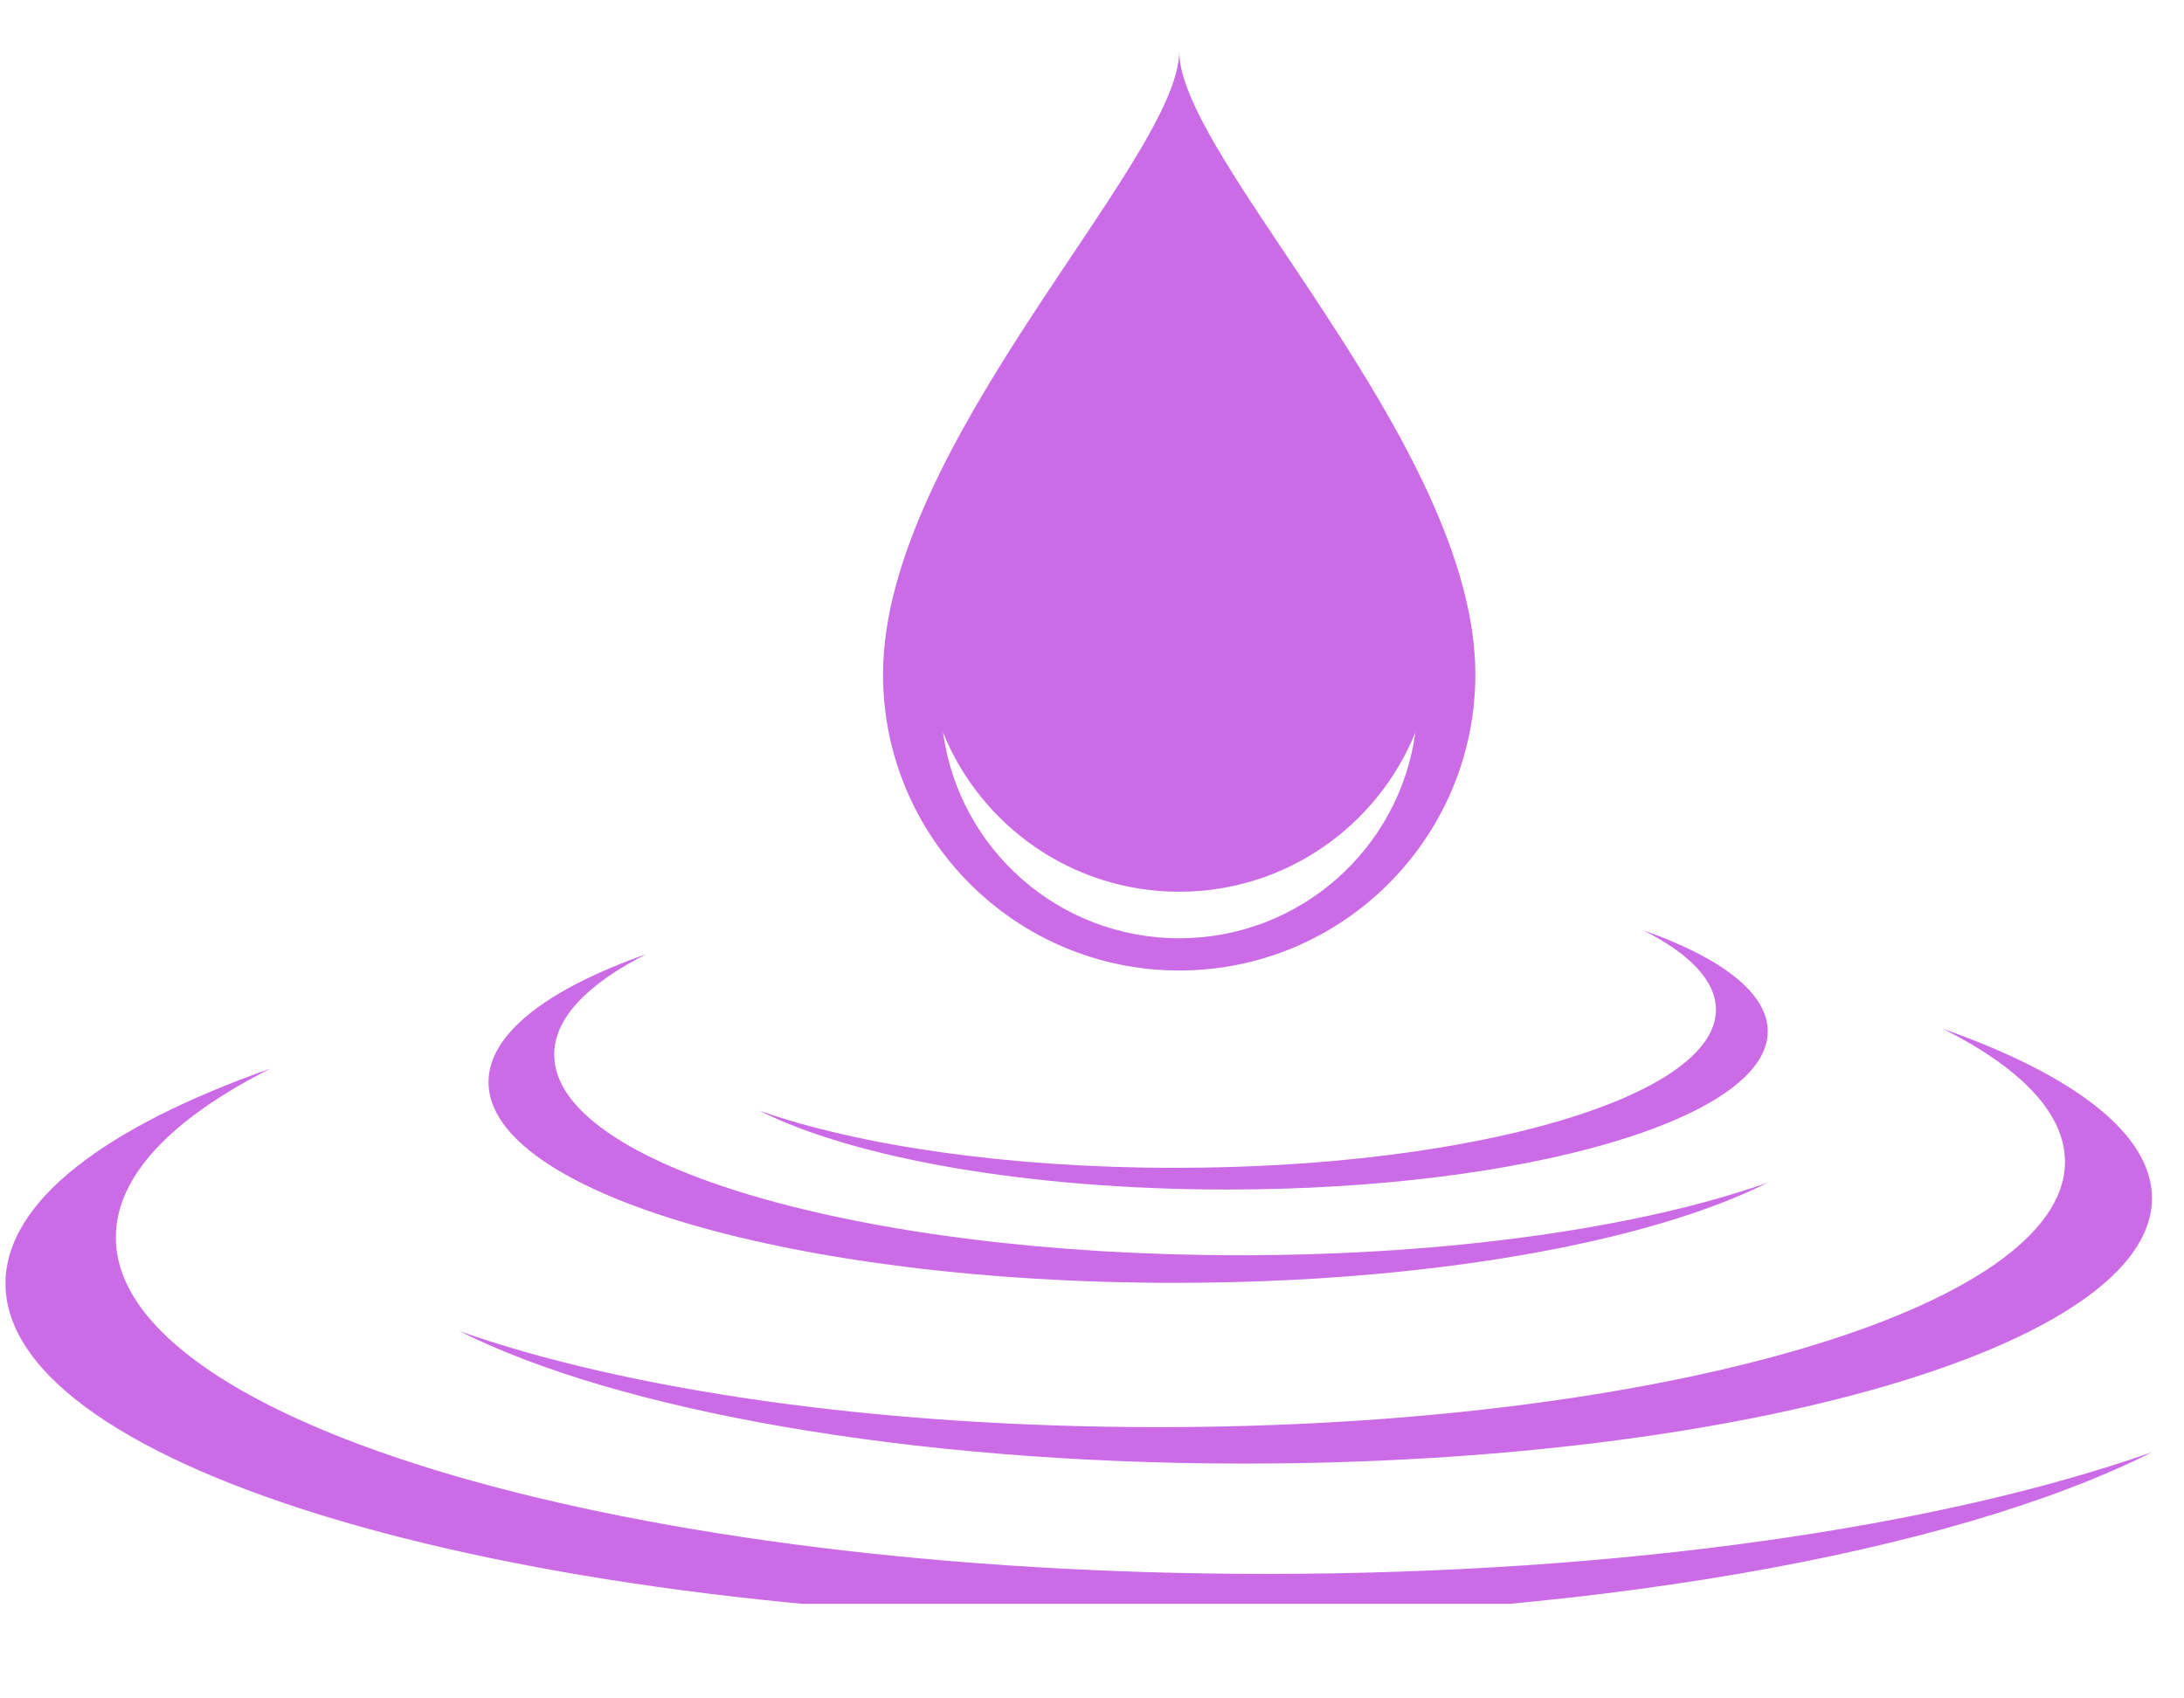
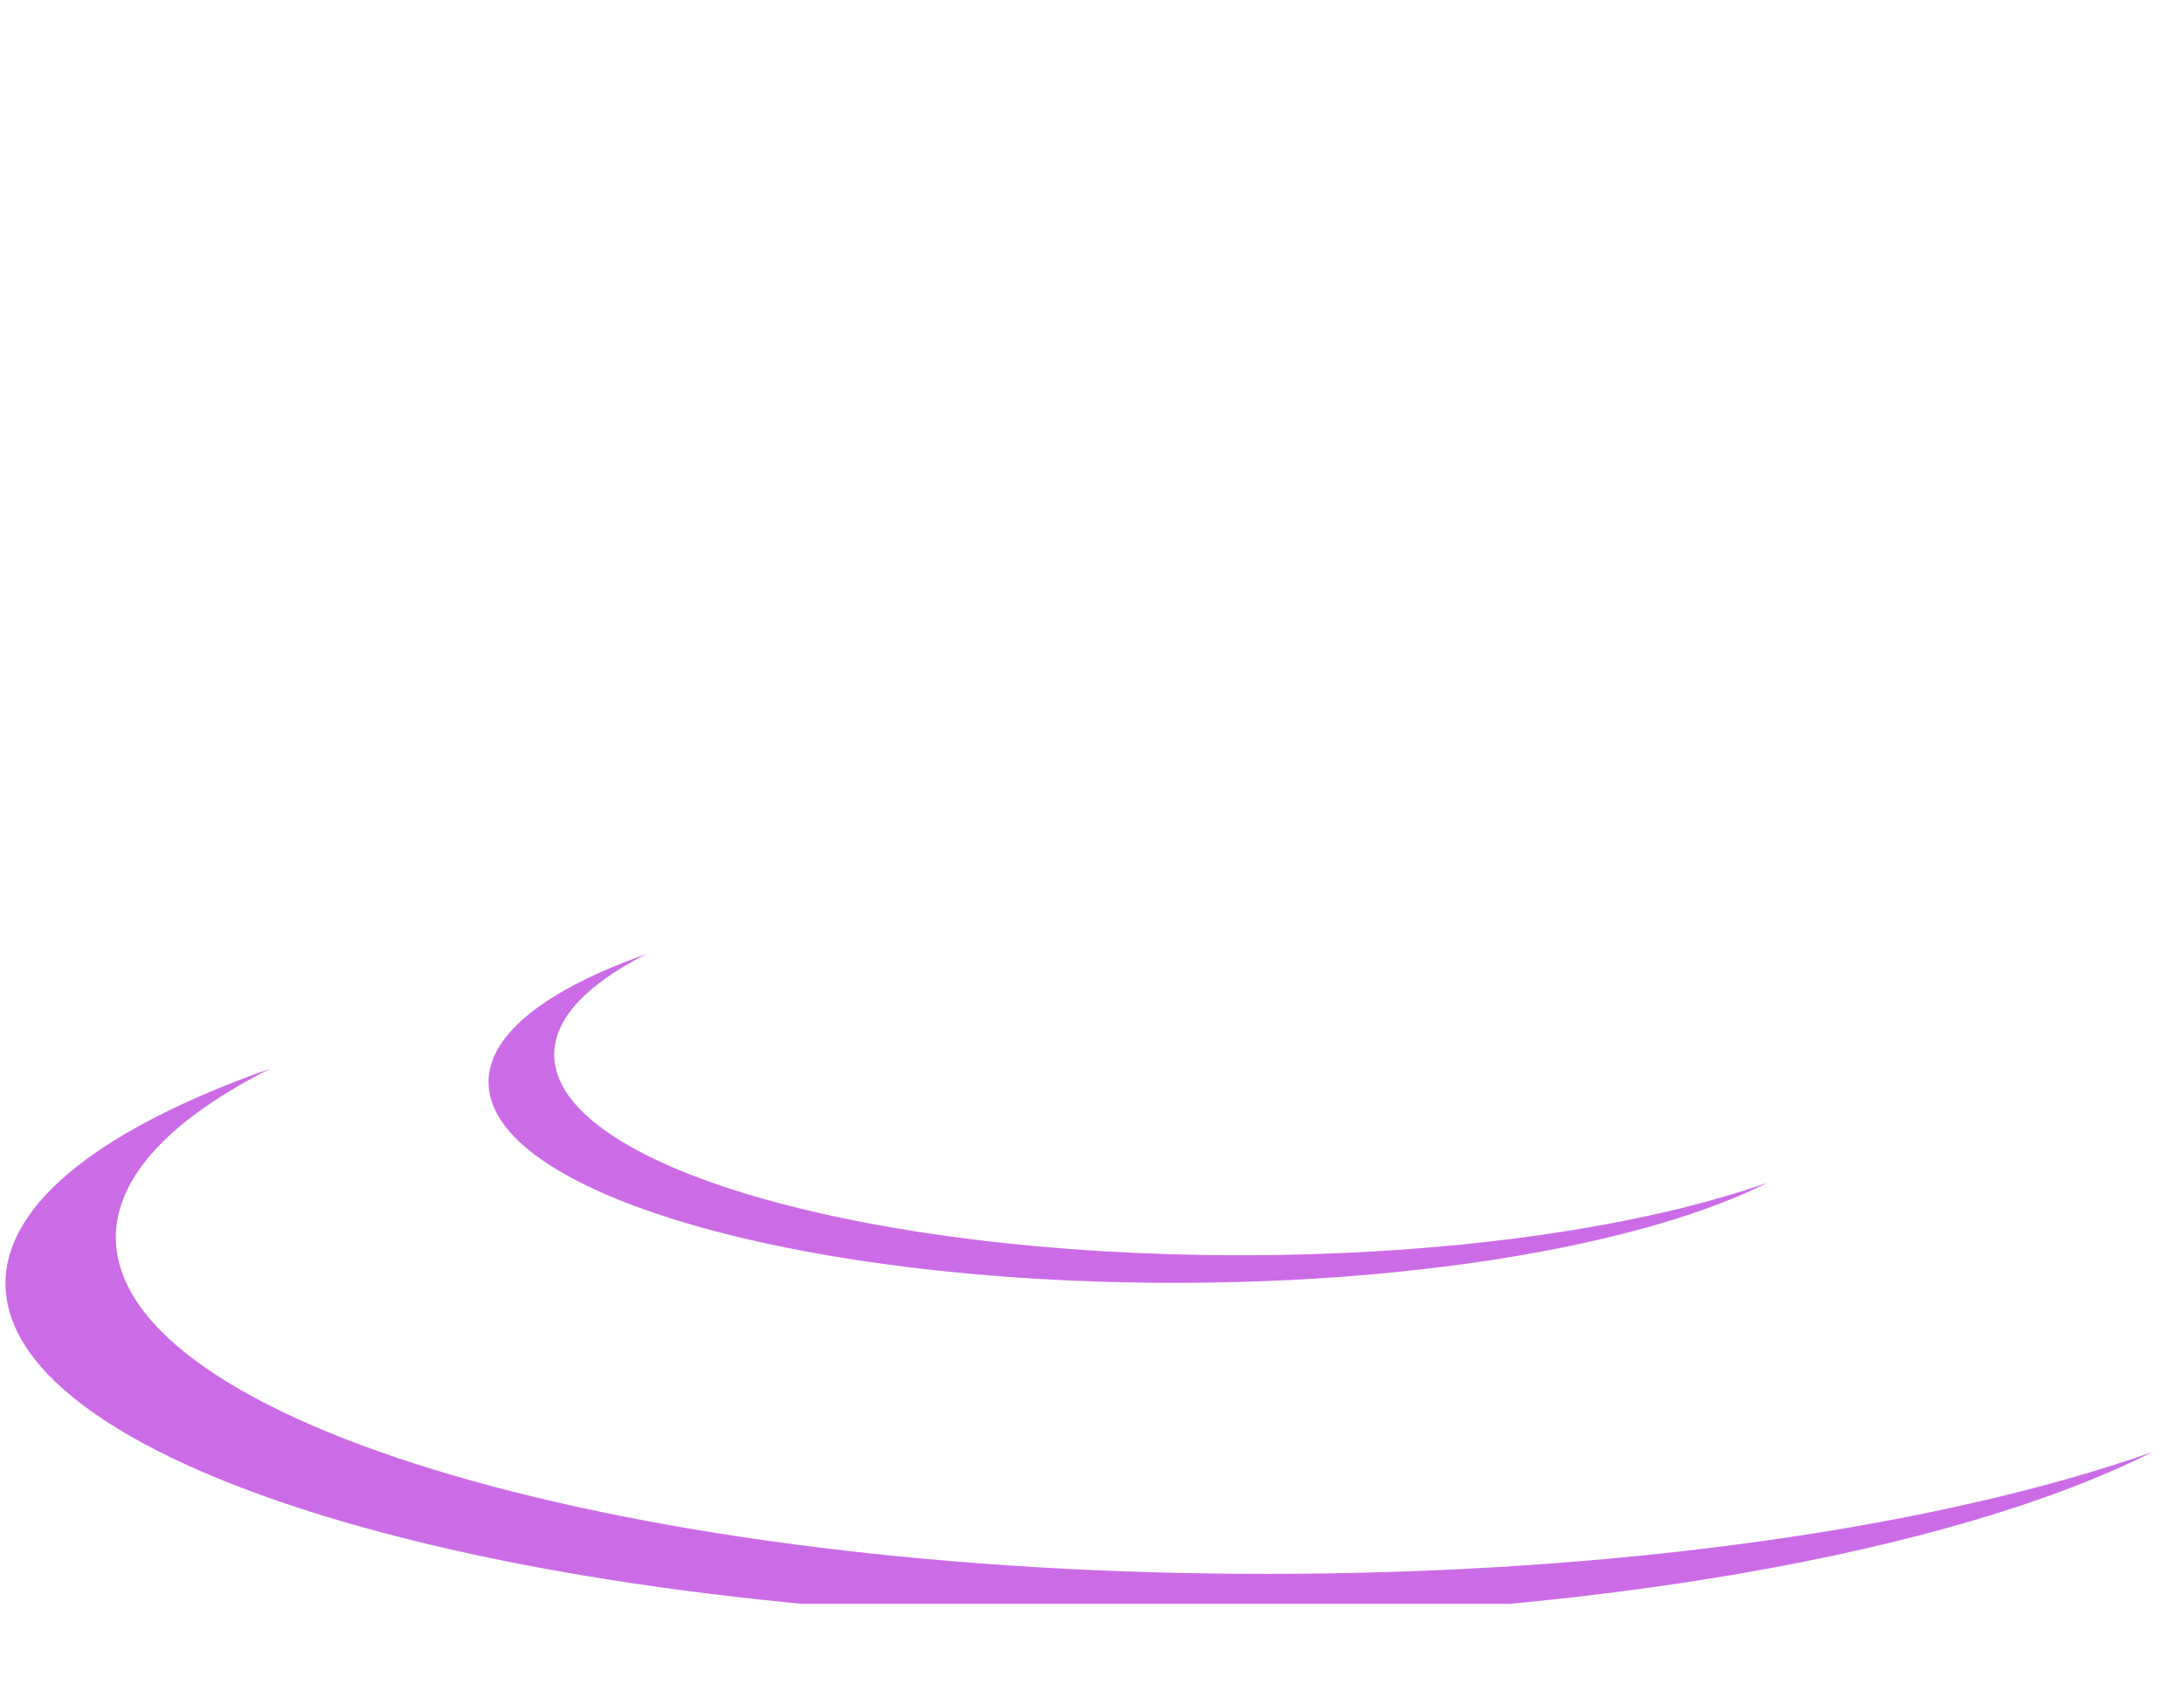
<svg xmlns="http://www.w3.org/2000/svg" width="54" viewBox="0 0 40.5 31.5" height="42" preserveAspectRatio="xMidYMid meet">
  <defs>
    <clipPath id="dacd347b52">
-       <path d="M 0.07 19 L 39.938 19 L 39.938 29.746 L 0.07 29.746 Z M 0.07 19 " clip-rule="nonzero" />
+       <path d="M 0.07 19 L 39.938 19 L 39.938 29.746 L 0.07 29.746 M 0.07 19 " clip-rule="nonzero" />
    </clipPath>
    <clipPath id="7e888dacf4">
-       <path d="M 8 19 L 39.938 19 L 39.938 28 L 8 28 Z M 8 19 " clip-rule="nonzero" />
-     </clipPath>
+       </clipPath>
    <clipPath id="94007dfeae">
-       <path d="M 16 0.953 L 28 0.953 L 28 18 L 16 18 Z M 16 0.953 " clip-rule="nonzero" />
-     </clipPath>
+       </clipPath>
  </defs>
  <g clip-path="url(#dacd347b52)">
    <path fill="#cb6ce6" d="M 23.48 29.191 C 11.699 29.191 2.148 26.395 2.148 22.949 C 2.148 21.809 3.191 20.742 5.012 19.82 C 1.945 20.902 0.102 22.289 0.102 23.805 C 0.102 27.254 9.656 30.047 21.438 30.047 C 29.324 30.047 36.211 28.797 39.906 26.934 C 35.992 28.312 30.086 29.191 23.48 29.191 " fill-opacity="1" fill-rule="nonzero" />
  </g>
  <g clip-path="url(#7e888dacf4)">
-     <path fill="#cb6ce6" d="M 21.473 26.469 C 30.762 26.469 38.293 24.266 38.293 21.547 C 38.293 20.648 37.469 19.805 36.031 19.082 C 38.449 19.934 39.906 21.027 39.906 22.223 C 39.906 24.941 32.371 27.145 23.082 27.145 C 16.863 27.145 11.434 26.156 8.52 24.688 C 11.605 25.777 16.262 26.469 21.473 26.469 " fill-opacity="1" fill-rule="nonzero" />
-   </g>
+     </g>
  <path fill="#cb6ce6" d="M 22.992 23.281 C 15.969 23.281 10.277 21.613 10.277 19.559 C 10.277 18.883 10.898 18.246 11.988 17.695 C 10.16 18.34 9.059 19.168 9.059 20.07 C 9.059 22.125 14.754 23.793 21.773 23.793 C 26.477 23.793 30.578 23.043 32.781 21.934 C 30.449 22.758 26.93 23.281 22.992 23.281 " fill-opacity="1" fill-rule="nonzero" />
-   <path fill="#cb6ce6" d="M 21.793 21.66 C 27.332 21.66 31.82 20.344 31.82 18.727 C 31.82 18.188 31.328 17.688 30.473 17.254 C 31.914 17.762 32.781 18.414 32.781 19.129 C 32.781 20.746 28.293 22.062 22.754 22.062 C 19.047 22.062 15.812 21.473 14.078 20.598 C 15.914 21.246 18.691 21.66 21.793 21.66 " fill-opacity="1" fill-rule="nonzero" />
  <g clip-path="url(#94007dfeae)">
-     <path fill="#cb6ce6" d="M 21.867 17.402 C 19.629 17.402 17.781 15.742 17.488 13.586 C 18.188 15.316 19.887 16.539 21.867 16.539 C 23.848 16.539 25.543 15.316 26.246 13.586 C 25.953 15.742 24.105 17.402 21.867 17.402 Z M 21.867 0.953 C 21.867 2.953 16.375 8.238 16.375 12.508 C 16.375 15.539 18.836 18 21.867 18 C 24.898 18 27.359 15.539 27.359 12.508 C 27.359 8.238 21.867 2.953 21.867 0.953 " fill-opacity="1" fill-rule="nonzero" />
-   </g>
+     </g>
</svg>